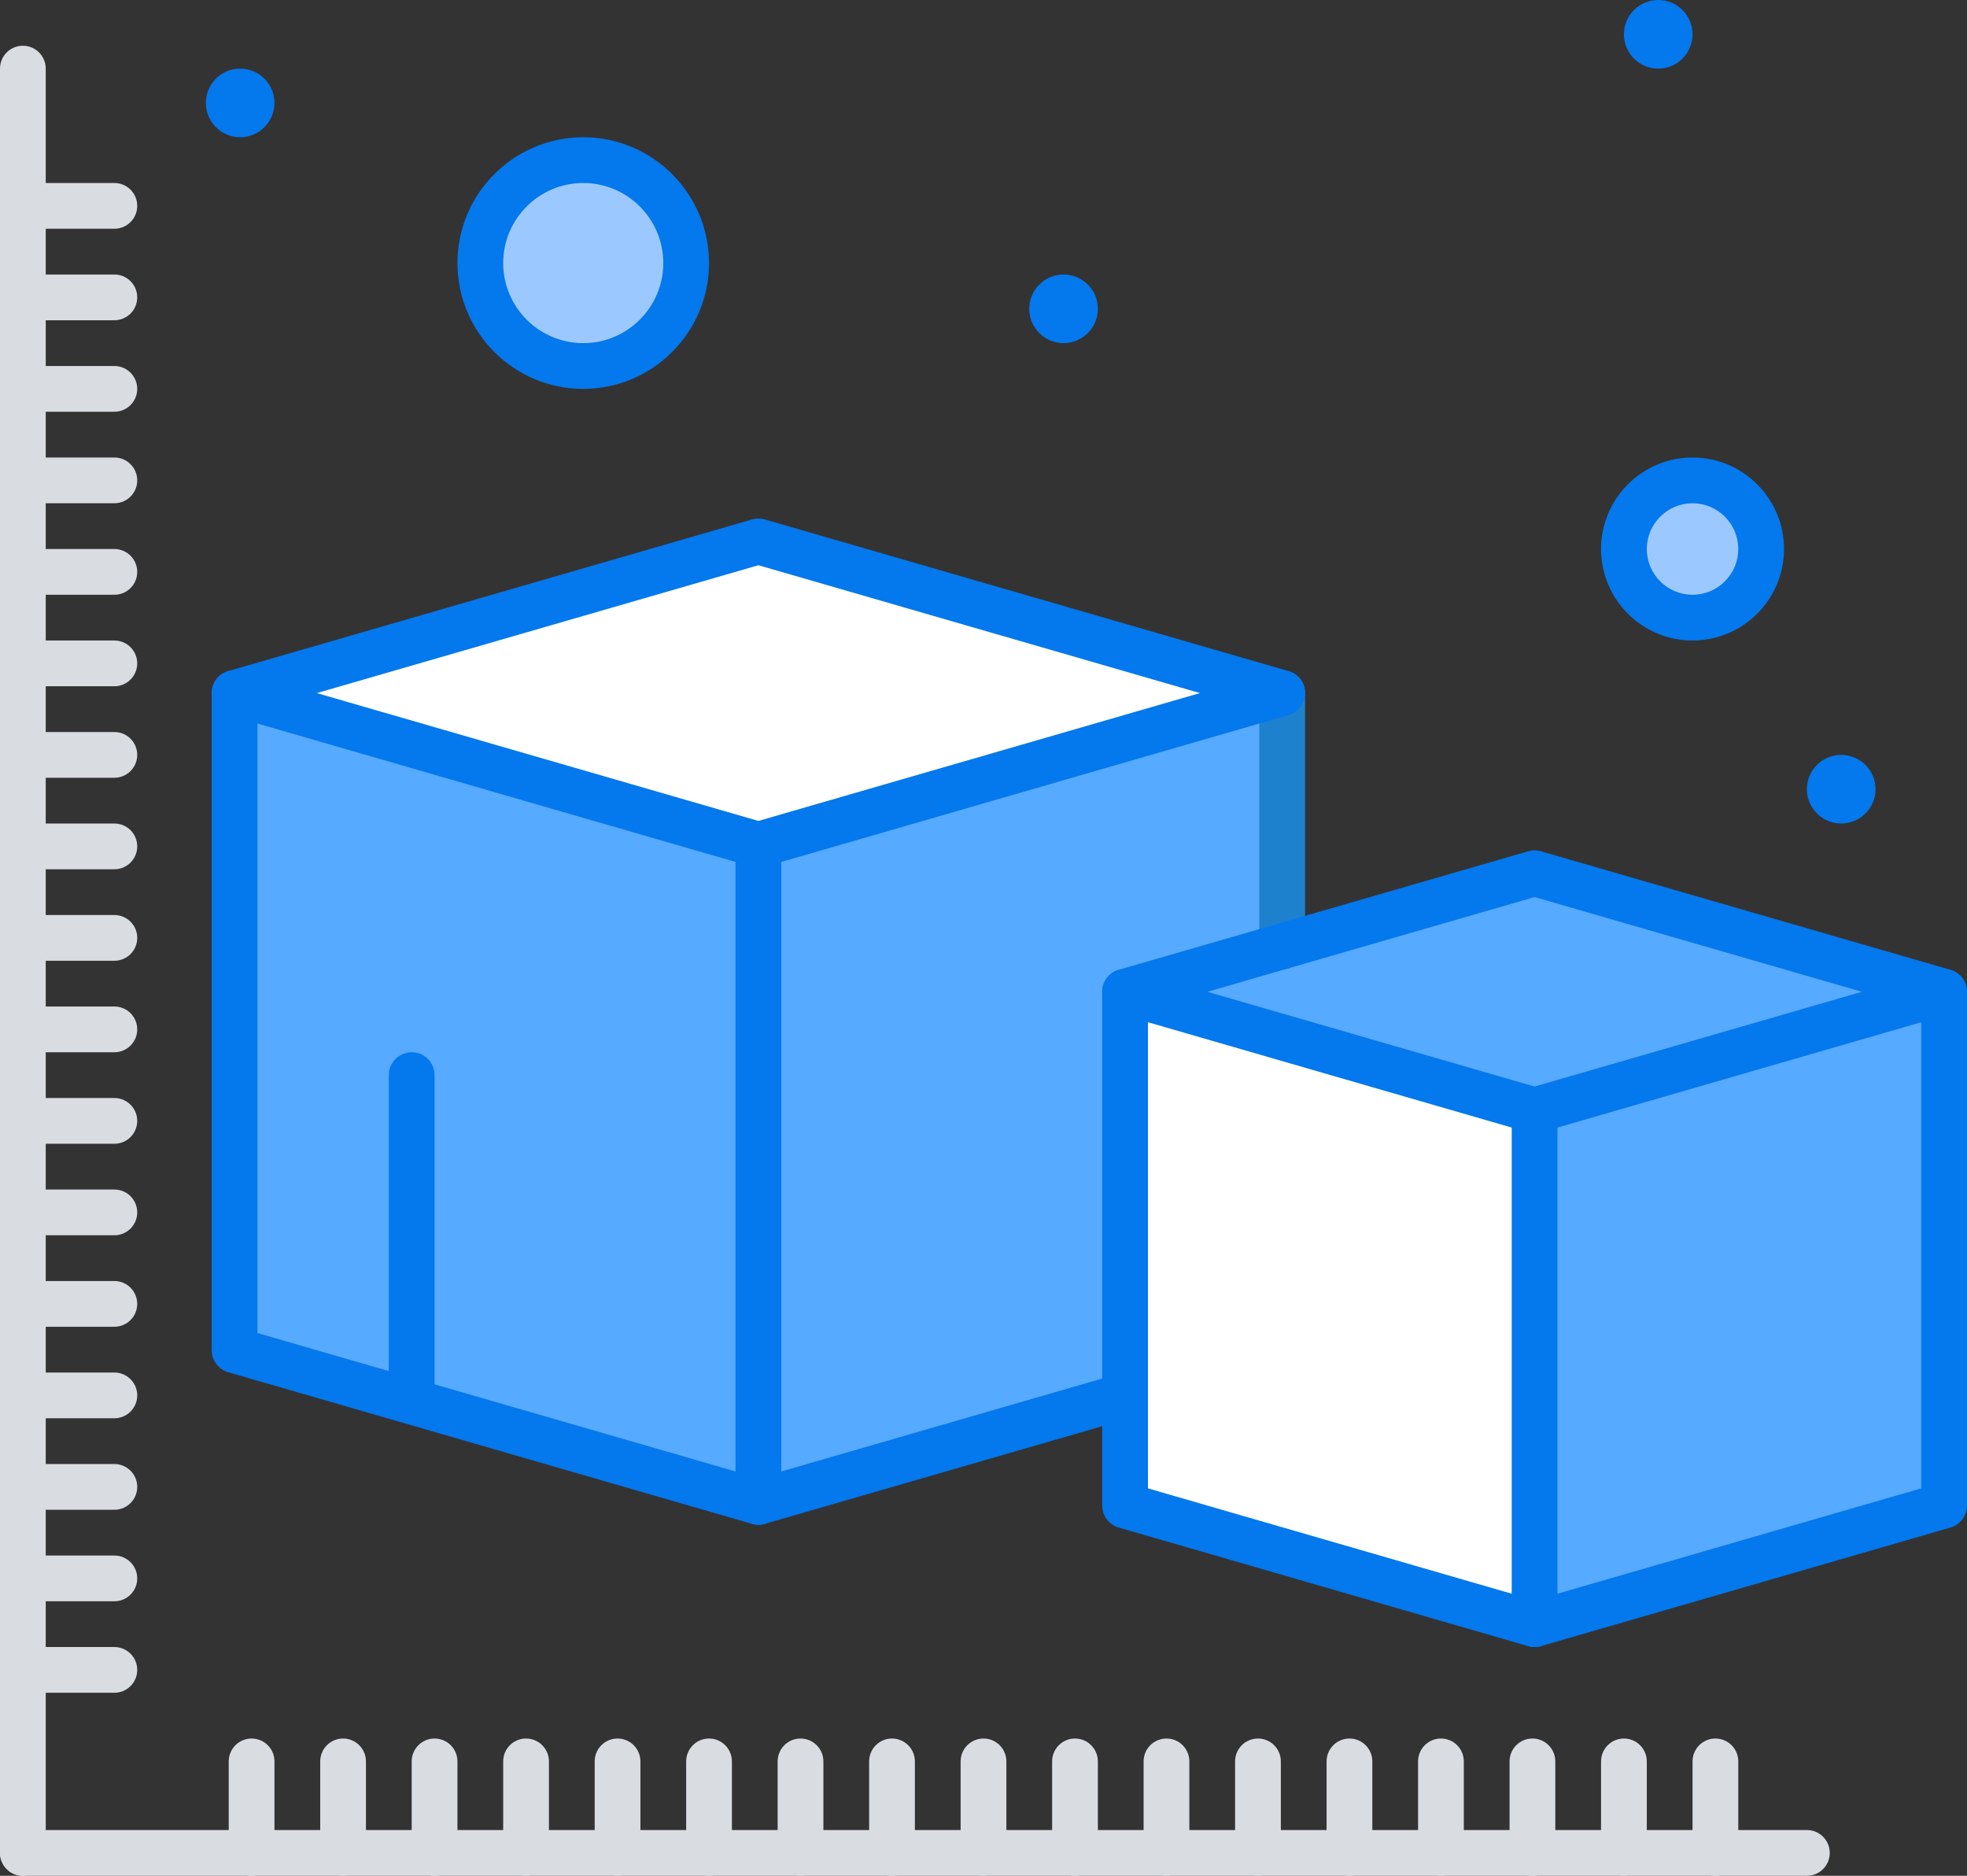
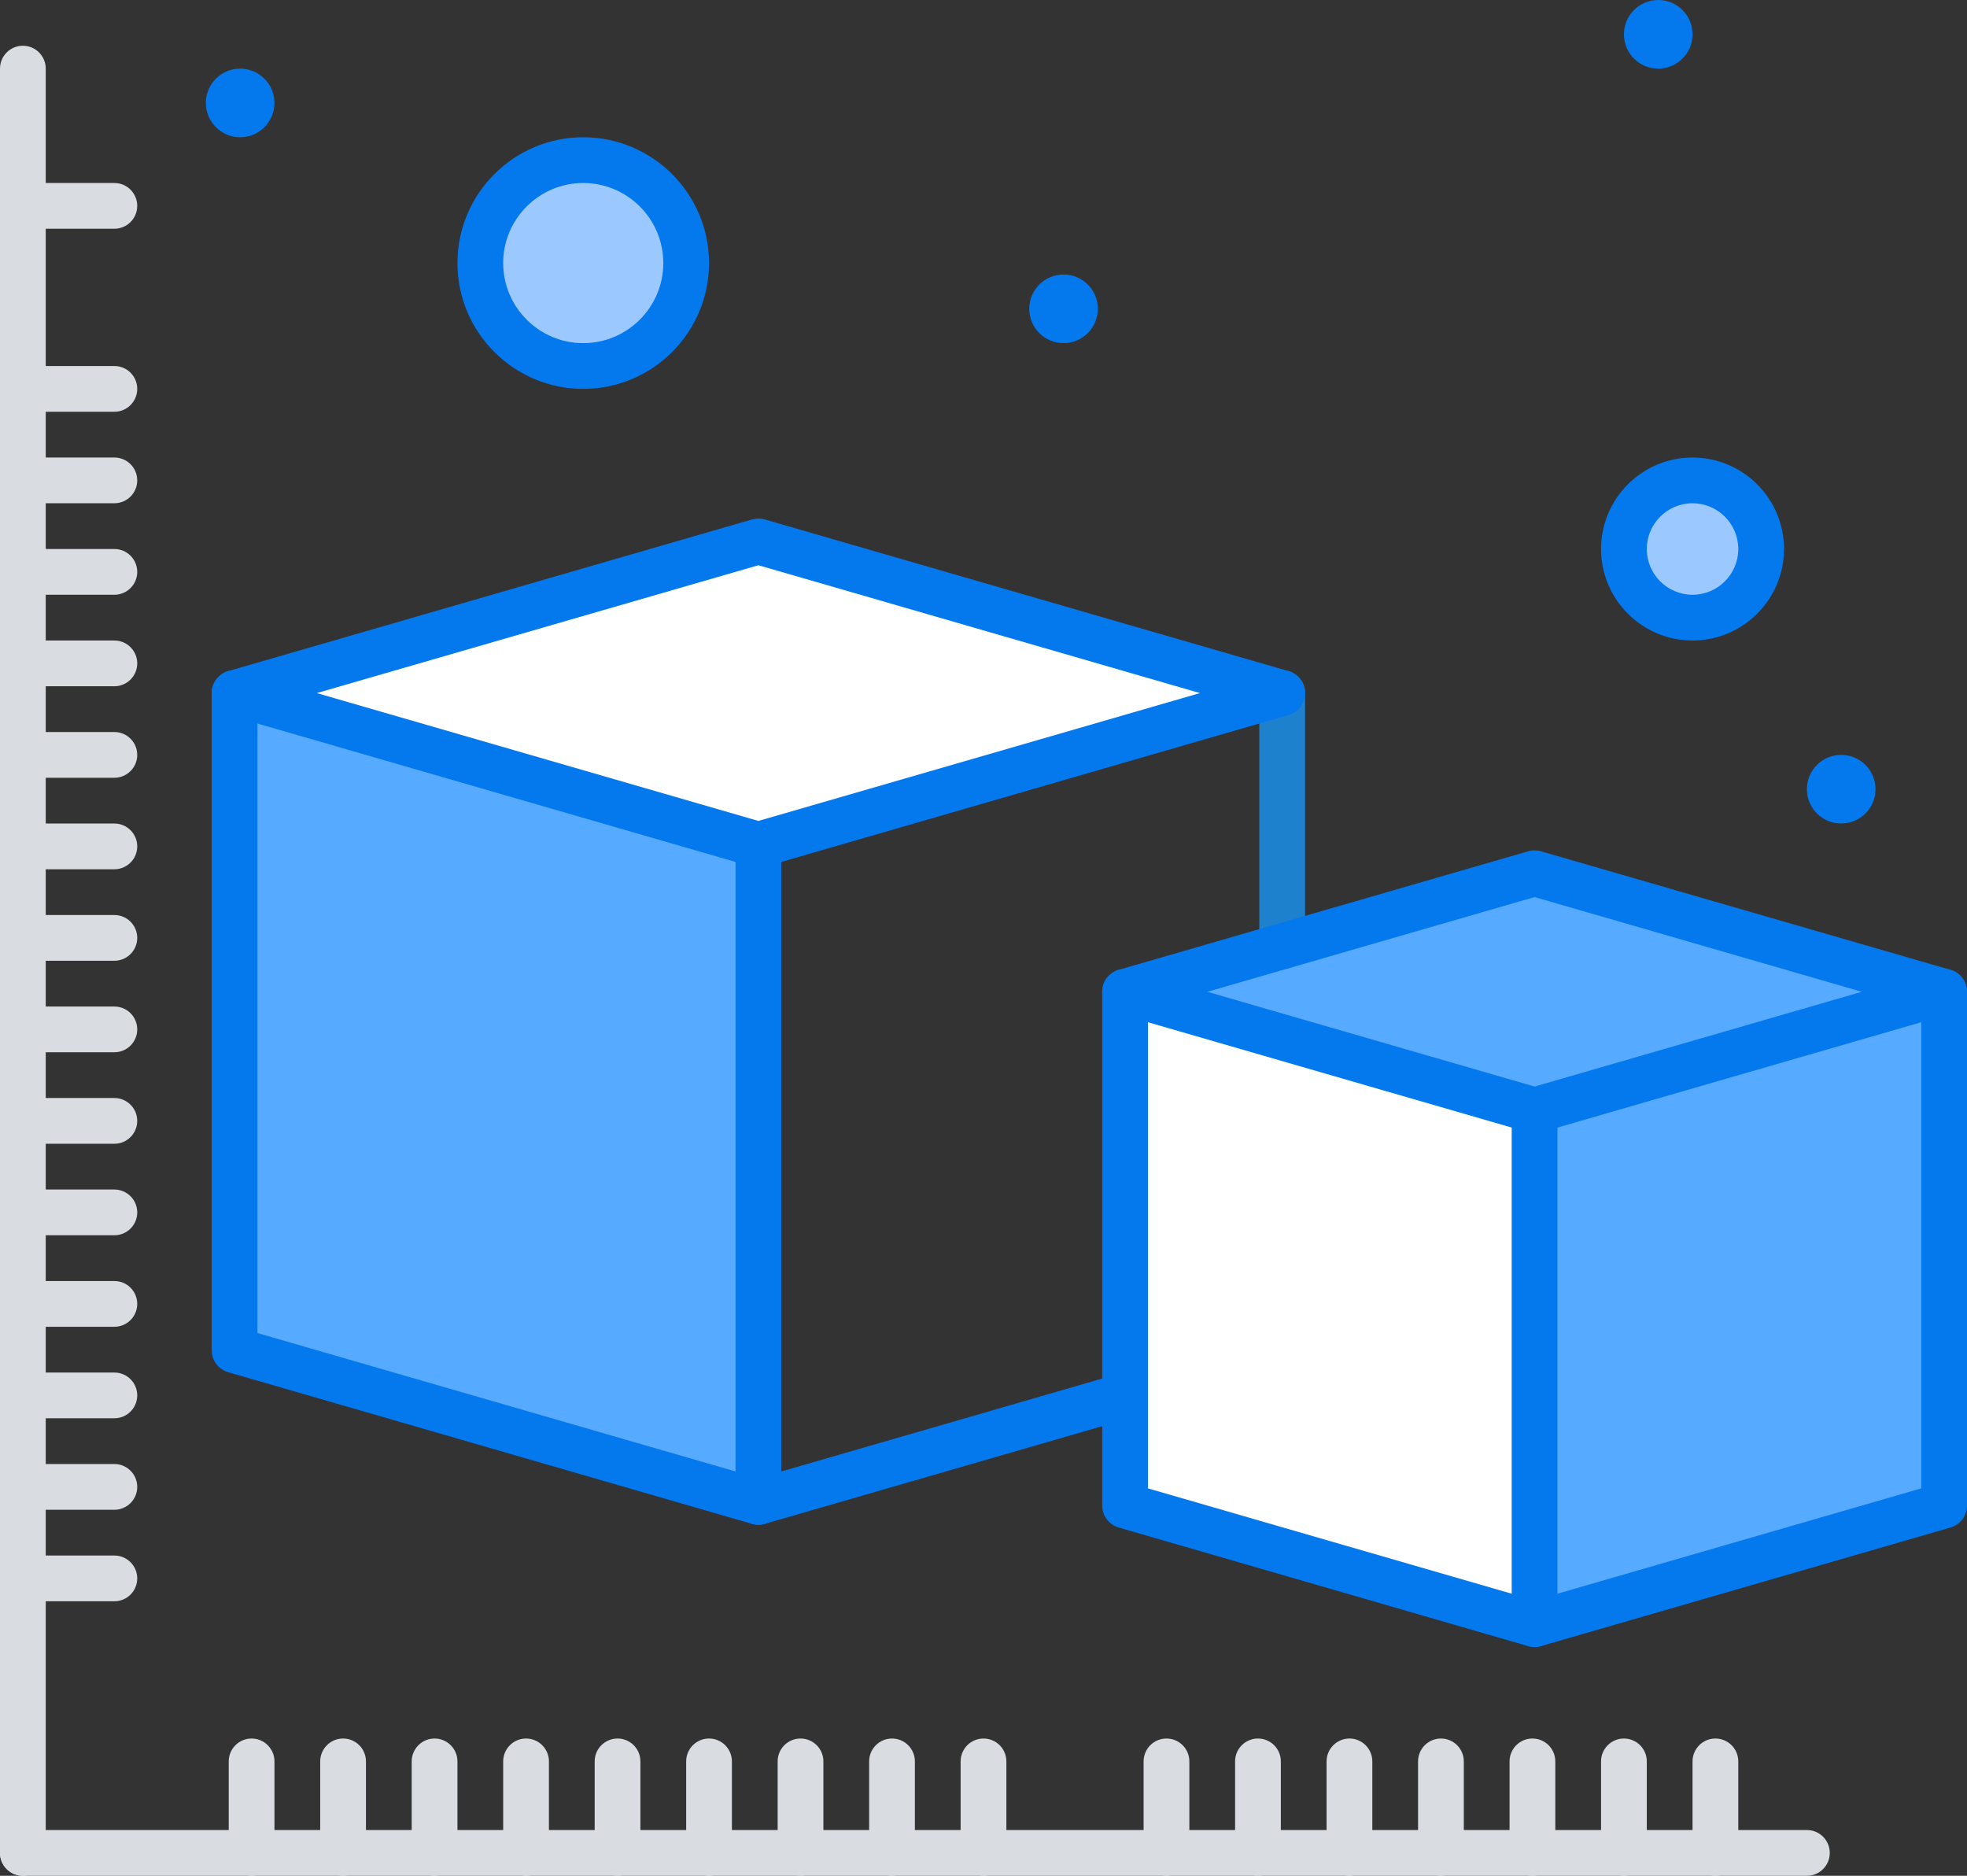
<svg xmlns="http://www.w3.org/2000/svg" width="430px" height="410px" viewBox="0 0 430 410" version="1.1">
  <rect x="0" y="0" width="430" height="410" fill="#333333" stroke="none" />
  <title>5612246_3d_arrow_cube_modeling_object_icon</title>
  <g id="页面-1" stroke="none" stroke-width="1" fill="none" fill-rule="evenodd">
    <g id="5612246_3d_arrow_cube_modeling_object_icon" fill-rule="nonzero">
      <polygon id="路径" fill="#56AAFF" points="425 216.78 335.47 242.7 245.95 216.78 280.3 206.84 335.47 190.87" />
      <polygon id="路径" fill="#56AAFF" points="425 216.78 425 329.08 335.47 355 335.47 242.7" />
      <polygon id="路径" fill="#FFFFFF" points="335.47 242.7 335.47 355 245.95 329.08 245.95 305.08 245.95 216.78" />
      <path d="M127.5,35 C139.93,35 150,45.07 150,57.5 C150,69.93 139.93,80 127.5,80 C115.069,80 105,69.93 105,57.5 C105,45.07 115.069,35 127.5,35 Z" id="路径" fill="#9BC9FF" />
      <path d="M370,105 C378.28,105 385,111.72 385,120 C385,128.28 378.28,135 370,135 C361.72,135 355,128.28 355,120 C355,111.72 361.72,105 370,105 Z" id="路径" fill="#9BC9FF" />
      <polygon id="路径" fill="#FFFFFF" points="280.3 151.49 165.79 184.64 51.279 151.49 165.79 118.34" />
-       <polygon id="路径" fill="#56AAFF" points="280.3 151.49 280.3 206.84 245.95 216.78 245.95 305.08 165.79 328.28 165.79 184.64" />
      <polygon id="路径" fill="#56AAFF" points="165.79 328.28 51.279 295.13 51.279 151.49 165.79 184.64" />
      <circle id="椭圆形" fill="#0478ED" cx="402.5" cy="172.5" r="7.5" />
      <circle id="椭圆形" fill="#0478ED" cx="362.5" cy="7.5" r="7.5" />
      <circle id="椭圆形" fill="#0478ED" cx="232.5" cy="67.5" r="7.5" />
      <circle id="椭圆形" fill="#0478ED" cx="52.5" cy="22.5" r="7.5" />
      <path d="M165.792,333.281 C165.332,333.281 164.864,333.217 164.399,333.083 L49.889,299.933 C47.75,299.314 46.279,297.356 46.279,295.13 L46.279,151.49 C46.279,148.729 48.518,146.49 51.279,146.49 C54.041,146.49 56.279,148.729 56.279,151.49 L56.279,291.372 L167.18,323.477 C169.832,324.245 171.36,327.018 170.592,329.67 C169.959,331.858 167.961,333.281 165.792,333.281 Z" id="路径" fill="#0478ED" />
      <path d="M165.79,333.28 C164.719,333.28 163.662,332.935 162.786,332.277 C161.529,331.333 160.79,329.852 160.79,328.28 L160.79,184.64 C160.79,181.879 163.028,179.64 165.79,179.64 C168.551,179.64 170.79,181.879 170.79,184.64 L170.79,321.628 L244.56,300.277 C247.214,299.507 249.986,301.038 250.752,303.69 C251.52,306.342 249.992,309.115 247.339,309.882 L167.179,333.082 C166.723,333.216 166.255,333.28 165.79,333.28 Z" id="路径" fill="#0478ED" />
      <path d="M280.3,211.84 C277.538,211.84 275.3,209.602 275.3,206.84 L275.3,151.49 C275.3,148.729 277.538,146.49 280.3,146.49 C283.062,146.49 285.3,148.729 285.3,151.49 L285.3,206.84 C285.3,209.602 283.061,211.84 280.3,211.84 Z" id="路径" fill="#1E81CE" />
      <path d="M165.79,189.64 C165.321,189.64 164.854,189.574 164.399,189.443 L49.889,156.293 C47.75,155.674 46.279,153.716 46.279,151.49 C46.279,149.264 47.751,147.306 49.889,146.687 L164.399,113.537 C165.307,113.274 166.271,113.274 167.18,113.537 L281.69,146.687 C283.828,147.306 285.299,149.264 285.299,151.49 C285.299,153.716 283.827,155.674 281.69,156.293 L167.179,189.443 C166.726,189.574 166.258,189.64 165.79,189.64 Z M69.26,151.49 L165.79,179.435 L262.319,151.49 L165.79,123.545 L69.26,151.49 Z" id="形状" fill="#0478ED" />
      <path d="M335.472,360.001 C335.012,360.001 334.544,359.937 334.079,359.803 L244.559,333.883 C242.421,333.264 240.95,331.306 240.95,329.08 L240.95,216.78 C240.95,214.018 243.188,211.78 245.95,211.78 C248.712,211.78 250.95,214.018 250.95,216.78 L250.95,325.322 L336.86,350.197 C339.512,350.965 341.04,353.738 340.272,356.39 C339.639,358.578 337.641,360.001 335.472,360.001 Z" id="路径" fill="#0478ED" />
      <path d="M335.47,360 C334.399,360 333.342,359.655 332.466,358.997 C331.209,358.053 330.47,356.572 330.47,355 L330.47,242.7 C330.47,239.938 332.708,237.7 335.47,237.7 C338.232,237.7 340.47,239.938 340.47,242.7 L340.47,348.347 L420,325.322 L420,216.78 C420,214.018 422.238,211.78 425,211.78 C427.762,211.78 430,214.018 430,216.78 L430,329.08 C430,331.306 428.528,333.264 426.391,333.883 L336.861,359.803 C336.403,359.935 335.935,360 335.47,360 Z" id="路径" fill="#0478ED" />
      <path d="M335.47,247.7 C335.002,247.7 334.534,247.635 334.079,247.503 L244.559,221.583 C242.421,220.964 240.95,219.006 240.95,216.78 C240.95,214.553 242.422,212.595 244.56,211.977 L334.079,186.067 C334.987,185.804 335.951,185.804 336.859,186.067 L426.389,211.977 C428.528,212.595 429.999,214.553 429.999,216.78 C429.999,219.006 428.527,220.964 426.39,221.583 L336.86,247.503 C336.406,247.635 335.938,247.7 335.47,247.7 Z M263.933,216.781 L335.47,237.495 L407.017,216.781 L335.47,196.075 L263.933,216.781 Z" id="形状" fill="#0478ED" />
      <path d="M5,410 C2.238,410 0,407.762 0,405 L0,15 C0,12.239 2.238,10 5,10 C7.761,10 10,12.239 10,15 L10,405 C10,407.762 7.761,410 5,410 Z" id="路径" fill="#D9DCE1" />
-       <path d="M25,370 L5,370 C2.238,370 0,367.762 0,365 C0,362.238 2.238,360 5,360 L25,360 C27.761,360 30,362.238 30,365 C30,367.762 27.761,370 25,370 Z" id="路径" fill="#D9DCE1" />
      <path d="M25,350 L5,350 C2.238,350 0,347.762 0,345 C0,342.238 2.238,340 5,340 L25,340 C27.761,340 30,342.238 30,345 C30,347.762 27.761,350 25,350 Z" id="路径" fill="#D9DCE1" />
      <path d="M25,330 L5,330 C2.238,330 0,327.762 0,325 C0,322.238 2.238,320 5,320 L25,320 C27.761,320 30,322.238 30,325 C30,327.762 27.761,330 25,330 Z" id="路径" fill="#D9DCE1" />
      <path d="M25,310 L5,310 C2.238,310 0,307.762 0,305 C0,302.238 2.238,300 5,300 L25,300 C27.761,300 30,302.238 30,305 C30,307.762 27.761,310 25,310 Z" id="路径" fill="#D9DCE1" />
      <path d="M25,290 L5,290 C2.238,290 0,287.762 0,285 C0,282.238 2.238,280 5,280 L25,280 C27.761,280 30,282.238 30,285 C30,287.762 27.761,290 25,290 Z" id="路径" fill="#D9DCE1" />
      <path d="M25,270 L5,270 C2.238,270 0,267.762 0,265 C0,262.238 2.238,260 5,260 L25,260 C27.761,260 30,262.238 30,265 C30,267.762 27.761,270 25,270 Z" id="路径" fill="#D9DCE1" />
      <path d="M25,250 L5,250 C2.238,250 0,247.762 0,245 C0,242.238 2.238,240 5,240 L25,240 C27.761,240 30,242.238 30,245 C30,247.762 27.761,250 25,250 Z" id="路径" fill="#D9DCE1" />
      <path d="M25,230 L5,230 C2.238,230 0,227.762 0,225 C0,222.238 2.238,220 5,220 L25,220 C27.761,220 30,222.238 30,225 C30,227.762 27.761,230 25,230 Z" id="路径" fill="#D9DCE1" />
      <path d="M25,210 L5,210 C2.238,210 0,207.762 0,205 C0,202.238 2.238,200 5,200 L25,200 C27.761,200 30,202.238 30,205 C30,207.762 27.761,210 25,210 Z" id="路径" fill="#D9DCE1" />
      <path d="M25,190 L5,190 C2.238,190 0,187.761 0,185 C0,182.239 2.238,180 5,180 L25,180 C27.761,180 30,182.239 30,185 C30,187.761 27.761,190 25,190 Z" id="路径" fill="#D9DCE1" />
      <path d="M25,170 L5,170 C2.238,170 0,167.761 0,165 C0,162.239 2.238,160 5,160 L25,160 C27.761,160 30,162.239 30,165 C30,167.761 27.761,170 25,170 Z" id="路径" fill="#D9DCE1" />
      <path d="M25,150 L5,150 C2.238,150 0,147.761 0,145 C0,142.239 2.238,140 5,140 L25,140 C27.761,140 30,142.239 30,145 C30,147.761 27.761,150 25,150 Z" id="路径" fill="#D9DCE1" />
      <path d="M25,130 L5,130 C2.238,130 0,127.761 0,125 C0,122.239 2.238,120 5,120 L25,120 C27.761,120 30,122.239 30,125 C30,127.761 27.761,130 25,130 Z" id="路径" fill="#D9DCE1" />
      <path d="M25,110 L5,110 C2.238,110 0,107.761 0,105 C0,102.239 2.238,100 5,100 L25,100 C27.761,100 30,102.239 30,105 C30,107.761 27.761,110 25,110 Z" id="路径" fill="#D9DCE1" />
      <path d="M25,90 L5,90 C2.238,90 0,87.761 0,85 C0,82.239 2.238,80 5,80 L25,80 C27.761,80 30,82.239 30,85 C30,87.761 27.761,90 25,90 Z" id="路径" fill="#D9DCE1" />
-       <path d="M25,70 L5,70 C2.238,70 0,67.761 0,65 C0,62.239 2.238,60 5,60 L25,60 C27.761,60 30,62.239 30,65 C30,67.761 27.761,70 25,70 Z" id="路径" fill="#D9DCE1" />
      <path d="M25,50 L5,50 C2.238,50 0,47.761 0,45 C0,42.239 2.238,40 5,40 L25,40 C27.761,40 30,42.239 30,45 C30,47.761 27.761,50 25,50 Z" id="路径" fill="#D9DCE1" />
      <path d="M395,410 L5,410 C2.238,410 0,407.762 0,405 C0,402.238 2.238,400 5,400 L395,400 C397.762,400 400,402.238 400,405 C400,407.762 397.762,410 395,410 Z" id="路径" fill="#D9DCE1" />
      <path d="M375,410 C372.238,410 370,407.762 370,405 L370,385 C370,382.238 372.238,380 375,380 C377.762,380 380,382.238 380,385 L380,405 C380,407.762 377.762,410 375,410 Z" id="路径" fill="#D9DCE1" />
      <path d="M355,410 C352.238,410 350,407.762 350,405 L350,385 C350,382.238 352.238,380 355,380 C357.762,380 360,382.238 360,385 L360,405 C360,407.762 357.762,410 355,410 Z" id="路径" fill="#D9DCE1" />
      <path d="M335,410 C332.238,410 330,407.762 330,405 L330,385 C330,382.238 332.238,380 335,380 C337.762,380 340,382.238 340,385 L340,405 C340,407.762 337.762,410 335,410 Z" id="路径" fill="#D9DCE1" />
      <path d="M315,410 C312.238,410 310,407.762 310,405 L310,385 C310,382.238 312.238,380 315,380 C317.762,380 320,382.238 320,385 L320,405 C320,407.762 317.762,410 315,410 Z" id="路径" fill="#D9DCE1" />
      <path d="M295,410 C292.238,410 290,407.762 290,405 L290,385 C290,382.238 292.238,380 295,380 C297.762,380 300,382.238 300,385 L300,405 C300,407.762 297.762,410 295,410 Z" id="路径" fill="#D9DCE1" />
      <path d="M275,410 C272.238,410 270,407.762 270,405 L270,385 C270,382.238 272.238,380 275,380 C277.762,380 280,382.238 280,385 L280,405 C280,407.762 277.762,410 275,410 Z" id="路径" fill="#D9DCE1" />
      <path d="M255,410 C252.238,410 250,407.762 250,405 L250,385 C250,382.238 252.238,380 255,380 C257.762,380 260,382.238 260,385 L260,405 C260,407.762 257.762,410 255,410 Z" id="路径" fill="#D9DCE1" />
-       <path d="M235,410 C232.238,410 230,407.762 230,405 L230,385 C230,382.238 232.238,380 235,380 C237.762,380 240,382.238 240,385 L240,405 C240,407.762 237.762,410 235,410 Z" id="路径" fill="#D9DCE1" />
      <path d="M215,410 C212.238,410 210,407.762 210,405 L210,385 C210,382.238 212.238,380 215,380 C217.762,380 220,382.238 220,385 L220,405 C220,407.762 217.762,410 215,410 Z" id="路径" fill="#D9DCE1" />
      <path d="M195,410 C192.238,410 190,407.762 190,405 L190,385 C190,382.238 192.238,380 195,380 C197.761,380 200,382.238 200,385 L200,405 C200,407.762 197.761,410 195,410 Z" id="路径" fill="#D9DCE1" />
      <path d="M175,410 C172.238,410 170,407.762 170,405 L170,385 C170,382.238 172.238,380 175,380 C177.761,380 180,382.238 180,385 L180,405 C180,407.762 177.761,410 175,410 Z" id="路径" fill="#D9DCE1" />
      <path d="M155,410 C152.238,410 150,407.762 150,405 L150,385 C150,382.238 152.238,380 155,380 C157.761,380 160,382.238 160,385 L160,405 C160,407.762 157.761,410 155,410 Z" id="路径" fill="#D9DCE1" />
      <path d="M135,410 C132.238,410 130,407.762 130,405 L130,385 C130,382.238 132.238,380 135,380 C137.761,380 140,382.238 140,385 L140,405 C140,407.762 137.761,410 135,410 Z" id="路径" fill="#D9DCE1" />
      <path d="M115,410 C112.238,410 110,407.762 110,405 L110,385 C110,382.238 112.238,380 115,380 C117.761,380 120,382.238 120,385 L120,405 C120,407.762 117.761,410 115,410 Z" id="路径" fill="#D9DCE1" />
      <path d="M95,410 C92.238,410 90,407.762 90,405 L90,385 C90,382.238 92.238,380 95,380 C97.761,380 100,382.238 100,385 L100,405 C100,407.762 97.761,410 95,410 Z" id="路径" fill="#D9DCE1" />
      <path d="M75,410 C72.238,410 70,407.762 70,405 L70,385 C70,382.238 72.238,380 75,380 C77.761,380 80,382.238 80,385 L80,405 C80,407.762 77.761,410 75,410 Z" id="路径" fill="#D9DCE1" />
      <path d="M55,410 C52.238,410 50,407.762 50,405 L50,385 C50,382.238 52.238,380 55,380 C57.761,380 60,382.238 60,385 L60,405 C60,407.762 57.761,410 55,410 Z" id="路径" fill="#D9DCE1" />
-       <path d="M90,310 C87.238,310 85,307.762 85,305 L85,235 C85,232.238 87.238,230 90,230 C92.761,230 95,232.238 95,235 L95,305 C95,307.762 92.761,310 90,310 Z" id="路径" fill="#0478ED" />
      <path d="M370,140 C358.972,140 350,131.028 350,120 C350,108.972 358.972,100 370,100 C381.028,100 390,108.972 390,120 C390,131.028 381.028,140 370,140 Z M370,110 C364.486,110 360,114.486 360,120 C360,125.514 364.486,130 370,130 C375.514,130 380,125.514 380,120 C380,114.486 375.514,110 370,110 Z" id="形状" fill="#0478ED" />
      <path d="M127.5,85 C112.336,85 100,72.664 100,57.5 C100,42.336 112.336,30 127.5,30 C142.663,30 155,42.336 155,57.5 C155,72.664 142.663,85 127.5,85 Z M127.5,40 C117.851,40 110,47.851 110,57.5 C110,67.149 117.851,75 127.5,75 C137.149,75 145,67.149 145,57.5 C145,47.851 137.149,40 127.5,40 Z" id="形状" fill="#0478ED" />
    </g>
  </g>
</svg>